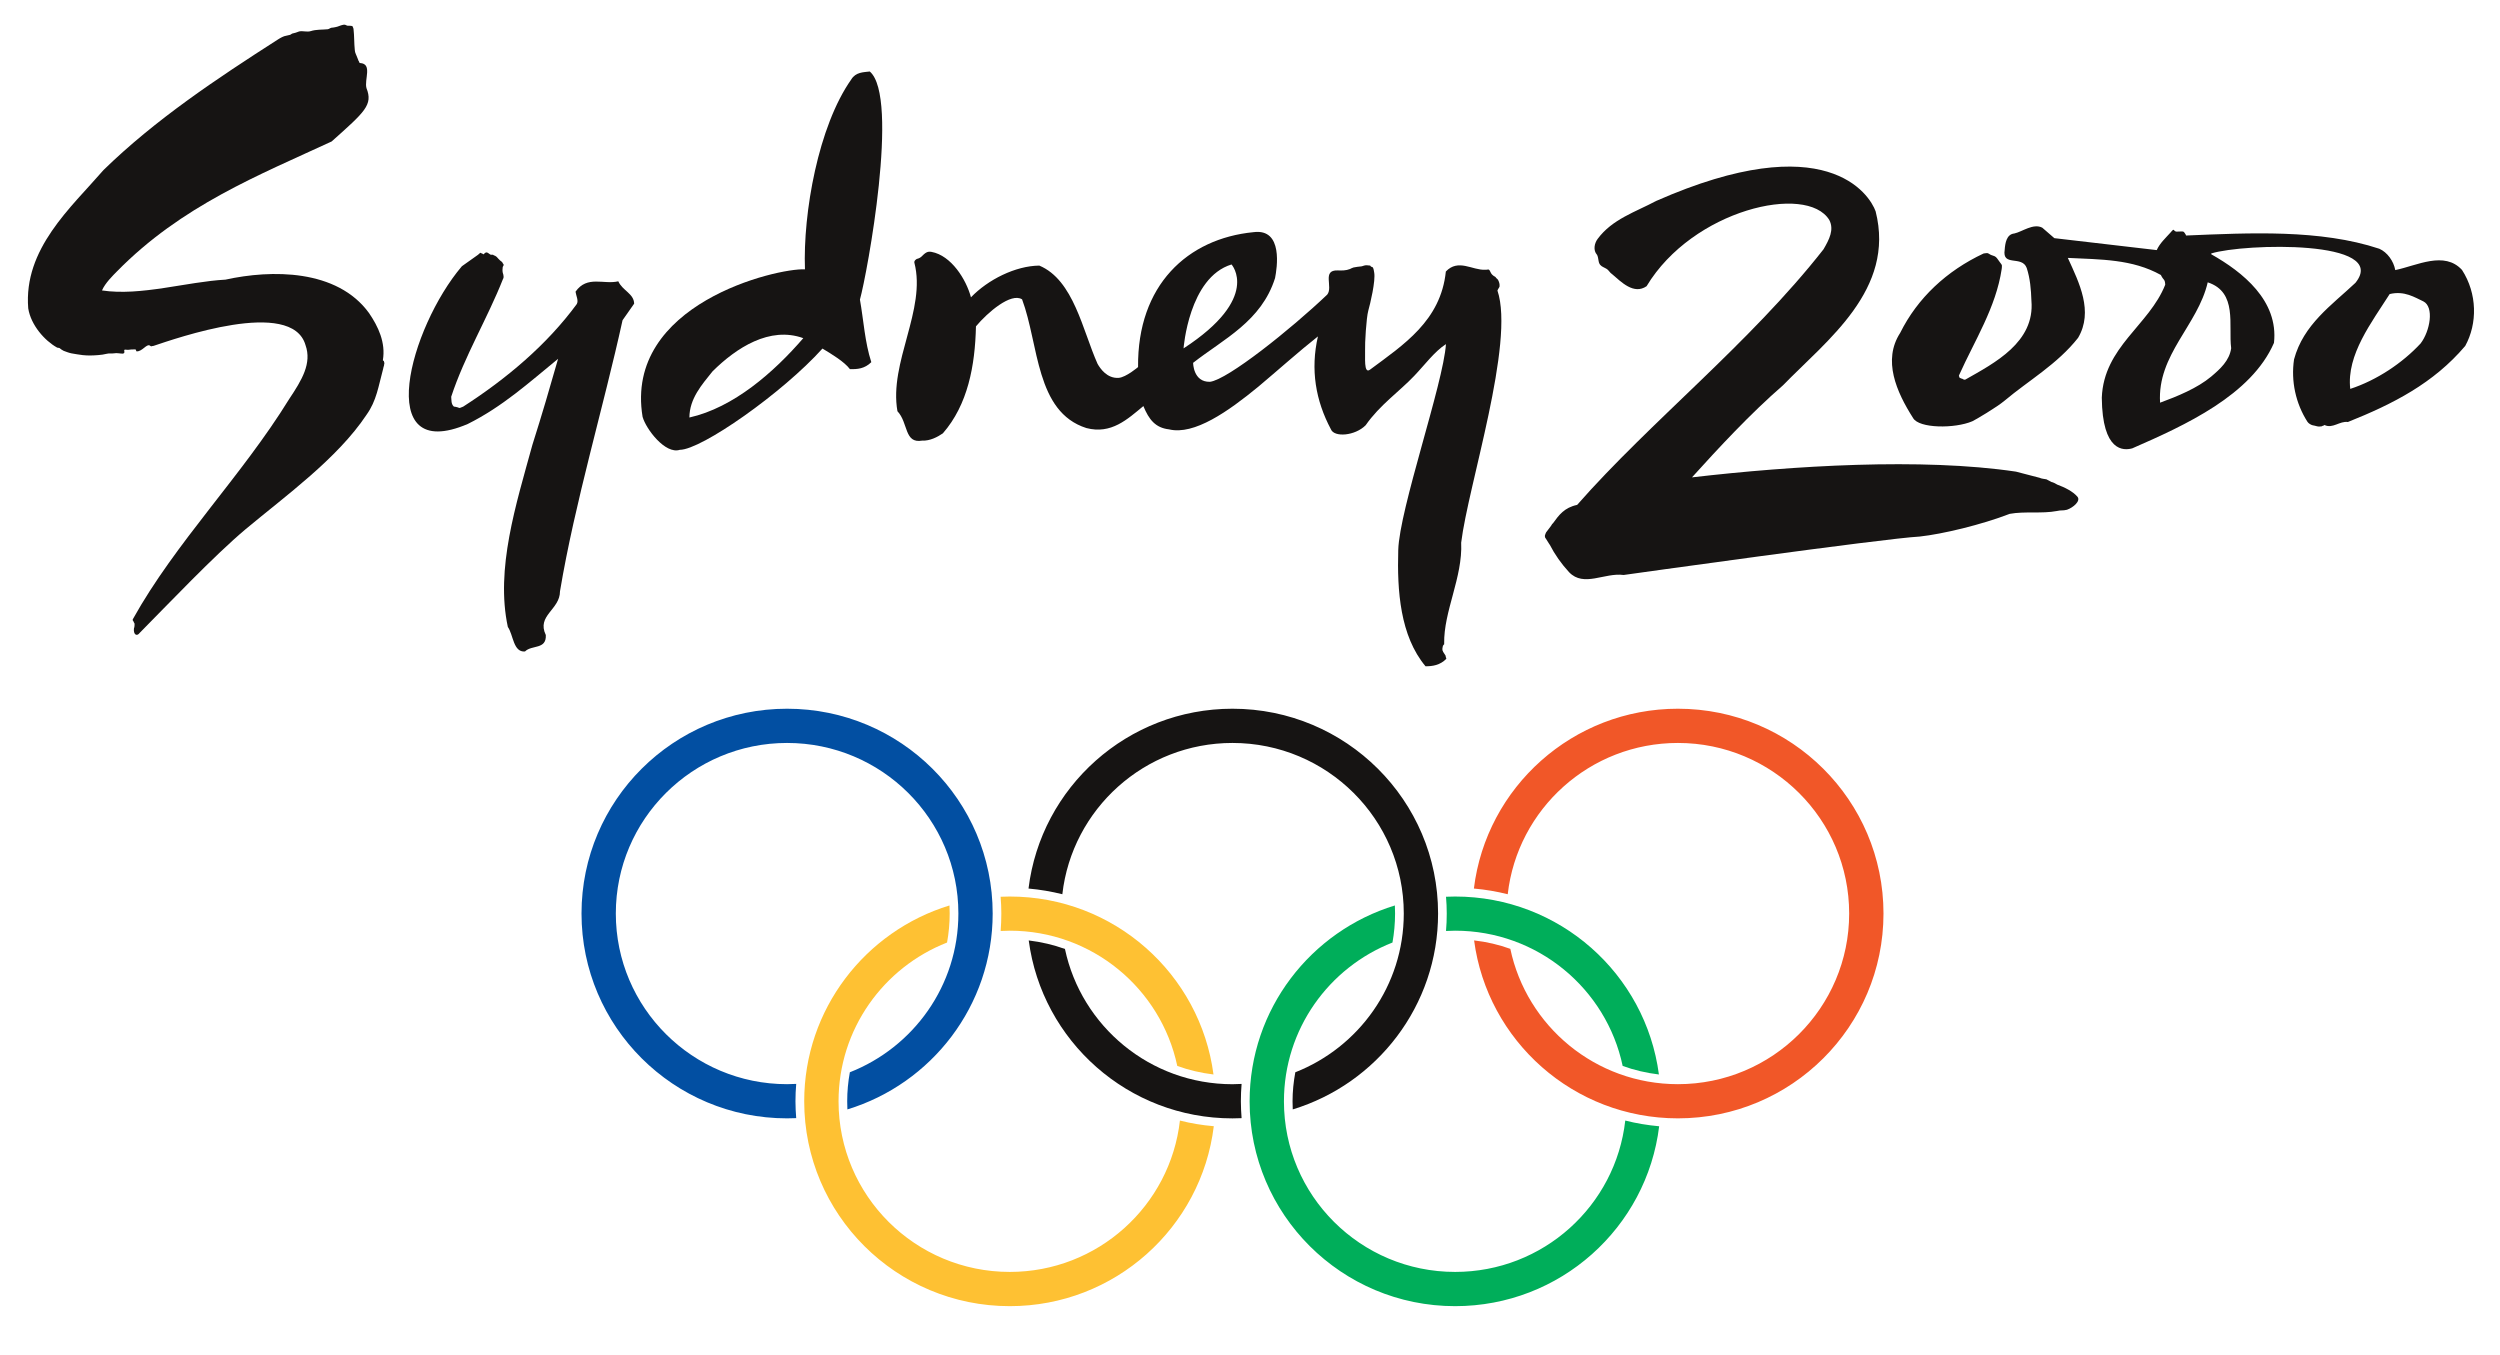
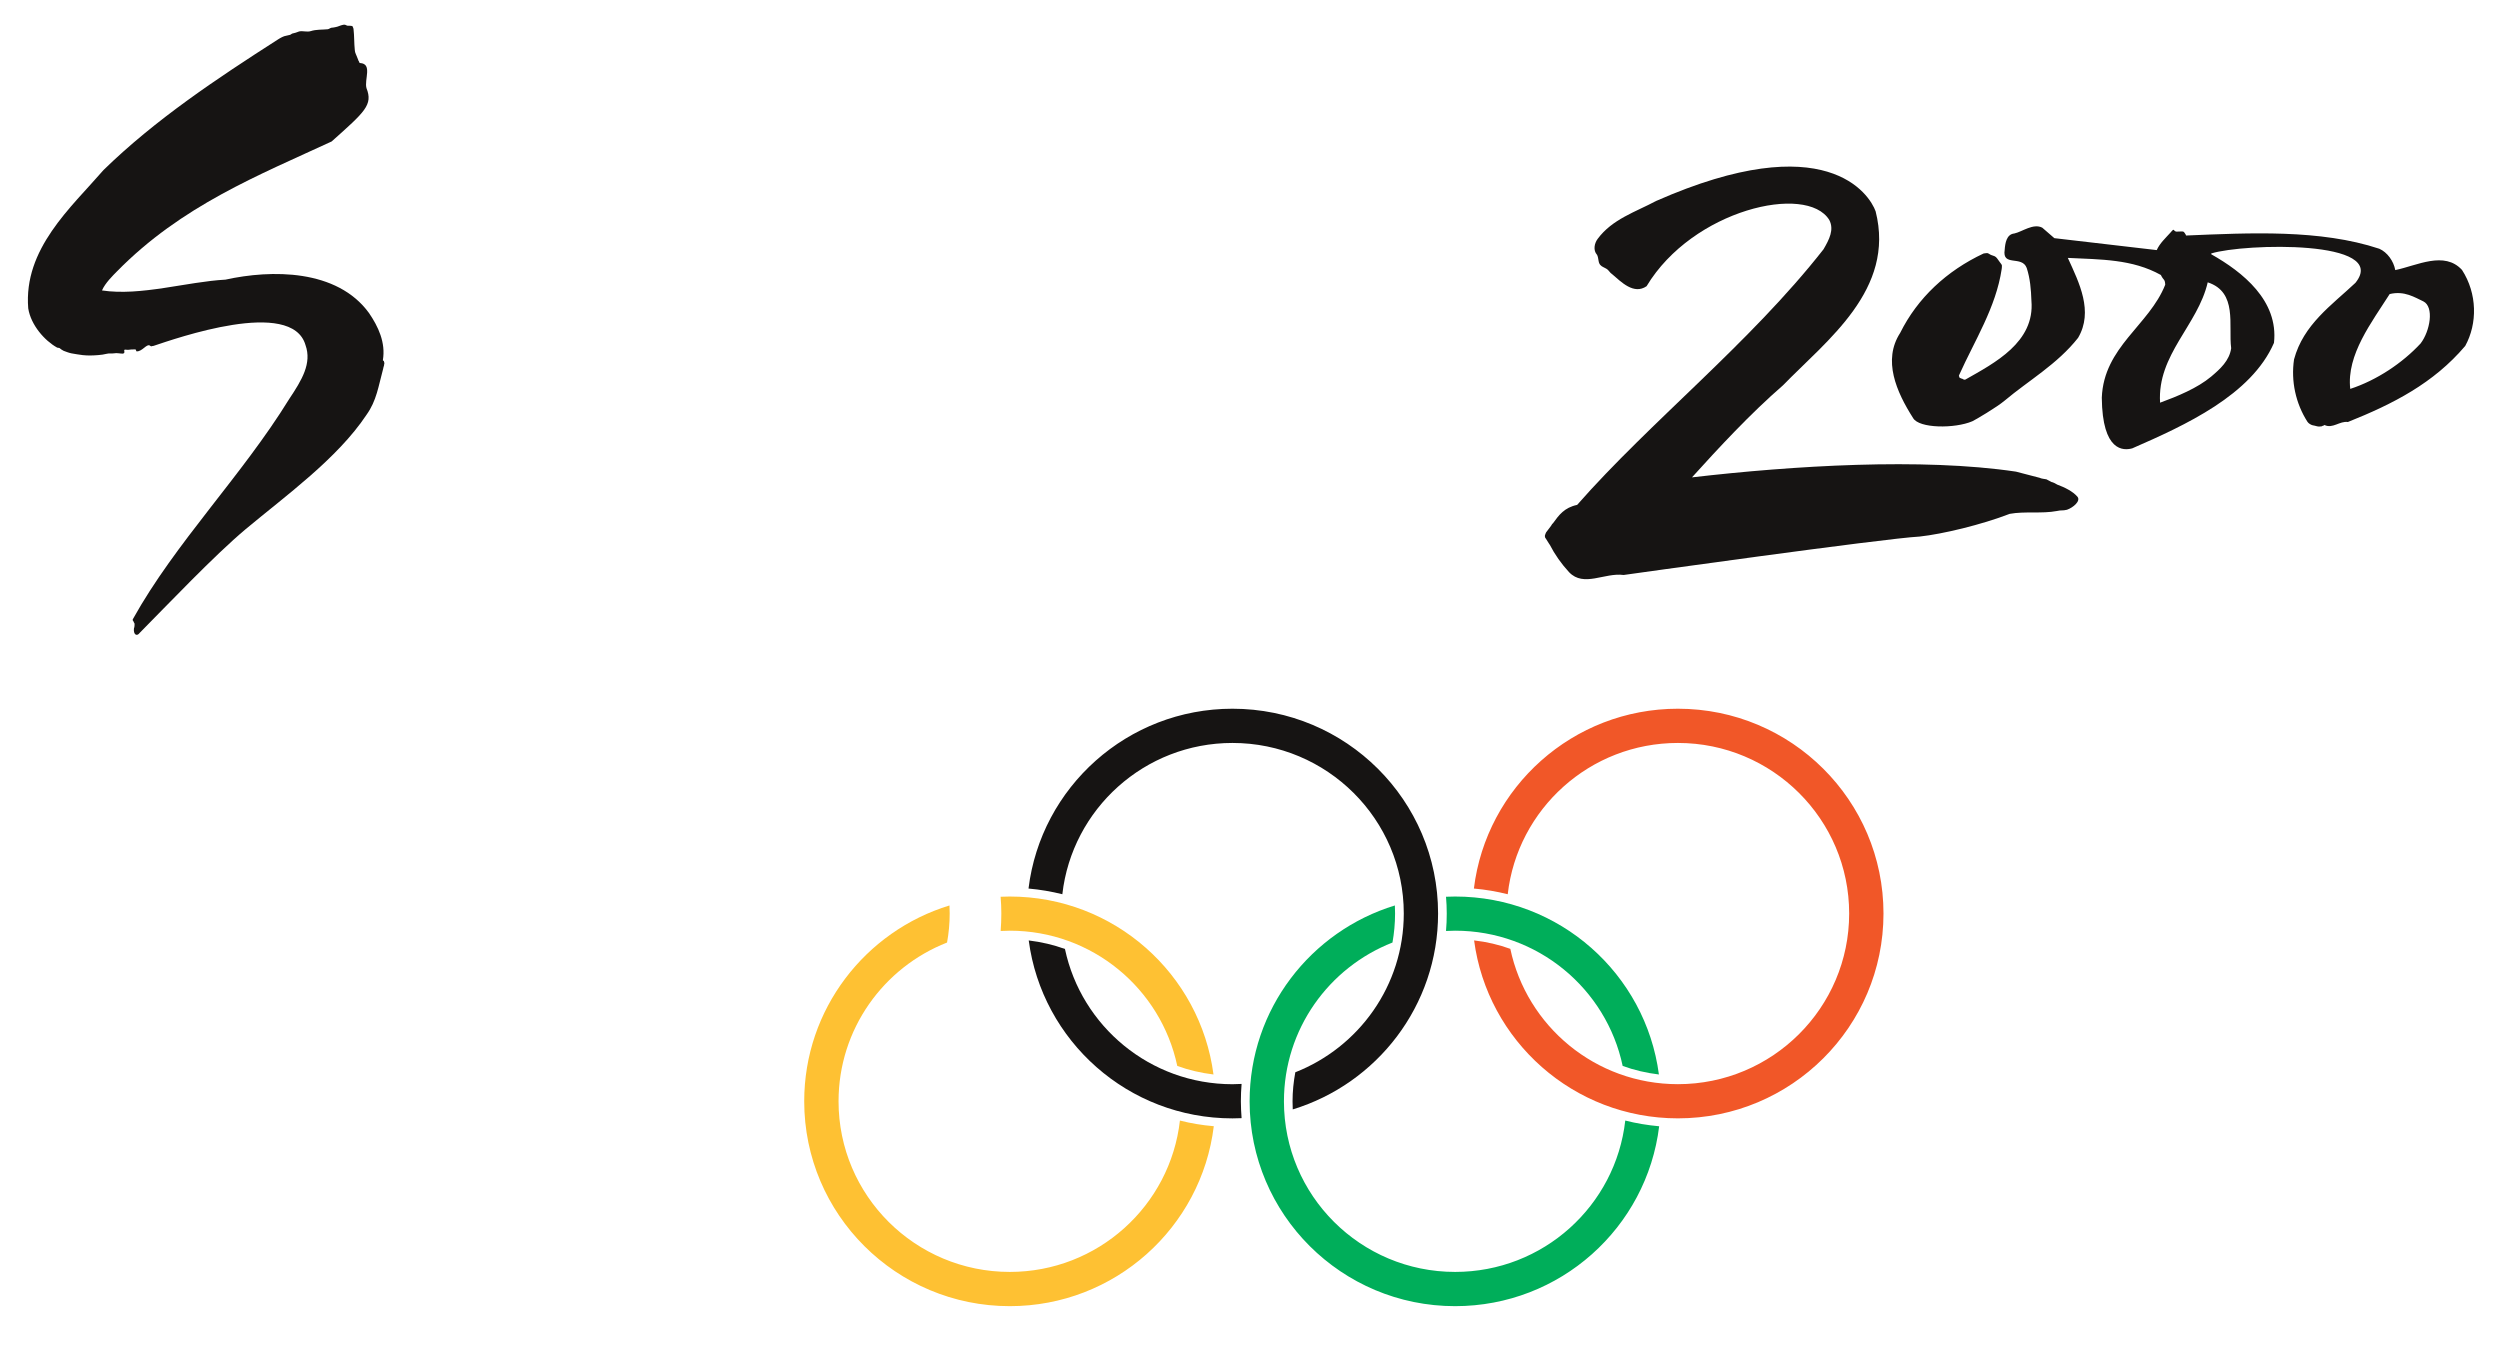
<svg xmlns="http://www.w3.org/2000/svg" width="100%" height="100%" viewBox="0 0 214 116" version="1.1" xml:space="preserve" style="fill-rule:evenodd;clip-rule:evenodd;stroke-linejoin:round;stroke-miterlimit:2;">
  <g id="アートボード1" transform="matrix(0.88,0,0,0.877,0.86,-117.546)">
    <rect x="-0.977" y="134.022" width="242.268" height="131.478" style="fill:none;" />
    <g transform="matrix(1.137,0,0,1.14,182.137,155.799)">
      <path d="M29.831,10.721C29.685,11.783 28.886,12.502 28.119,13.151C26.942,14.138 25.22,14.844 23.749,15.384C23.49,11.273 26.985,8.742 27.825,5.079C30.402,5.922 29.582,8.75 29.831,10.721ZM6.578,12.975C7.854,10.12 9.713,7.23 10.2,3.932C10.217,3.824 10.217,3.734 10.217,3.637C10.208,3.594 10.19,3.556 10.163,3.518C10.137,3.477 10.097,3.431 10.071,3.396C9.985,3.264 9.902,3.166 9.816,3.042C9.781,3.004 9.744,2.961 9.709,2.92C9.664,2.898 9.629,2.872 9.592,2.844C9.46,2.779 9.316,2.766 9.191,2.685C9.134,2.65 9.076,2.606 9,2.582C8.924,2.579 8.835,2.574 8.755,2.595C8.72,2.606 8.666,2.595 8.64,2.614C5.5,4.09 3.002,6.41 1.513,9.41C0,11.746 1.187,14.45 2.619,16.699C3.127,17.596 6.186,17.615 7.685,16.975C7.926,16.867 9.781,15.774 10.455,15.204C12.492,13.487 14.954,12.092 16.734,9.832C18.063,7.574 16.836,5.131 15.856,2.987C18.673,3.128 21.373,3.084 23.816,4.45C24.052,4.944 24.163,4.766 24.19,5.282C22.813,8.767 18.932,10.598 18.763,14.955C18.807,19.611 20.635,19.492 21.367,19.294C25.903,17.313 31.554,14.733 33.493,10.262C33.899,6.642 30.804,4.188 28.127,2.676L28.127,2.606C30.929,1.741 43.447,1.404 40.464,5.12C38.425,7.043 36.013,8.686 35.21,11.674C34.933,13.533 35.353,15.453 36.356,17.018C36.449,17.169 36.673,17.286 36.798,17.316C36.923,17.343 37.039,17.362 37.168,17.402C37.301,17.438 37.422,17.43 37.556,17.411C37.583,17.411 37.619,17.381 37.649,17.367C37.667,17.367 37.694,17.367 37.708,17.362C37.743,17.327 37.796,17.286 37.833,17.302C38.519,17.624 39.126,16.935 39.816,17.038C43.693,15.486 47.145,13.721 49.855,10.525C50.908,8.611 50.891,6.045 49.58,4.018C48.063,2.366 45.734,3.644 43.87,4.031C43.728,3.255 43.188,2.506 42.506,2.204C37.449,0.525 31.414,0.844 25.978,1.071C25.961,1.071 25.961,1.044 25.961,1.044C25.942,0.987 25.925,0.952 25.894,0.917C25.884,0.898 25.866,0.876 25.857,0.857C25.826,0.8 25.764,0.738 25.697,0.728C25.496,0.711 25.3,0.747 25.099,0.738C25.091,0.738 25.078,0.711 25.078,0.711C25.006,0.711 24.974,0.641 24.93,0.595C24.908,0.576 24.863,0.576 24.846,0.595C24.766,0.668 24.702,0.746 24.631,0.827C24.203,1.306 23.73,1.725 23.463,2.319L14.704,1.297L13.669,0.4C12.902,0 11.947,0.754 11.279,0.897C10.601,0.96 10.494,1.754 10.455,2.292C10.217,3.776 11.939,2.741 12.341,3.855C12.635,4.766 12.707,5.672 12.742,6.658C13.046,10.208 9.584,11.987 7.104,13.398C7.028,13.444 6.917,13.398 6.841,13.341C6.828,13.333 6.802,13.333 6.783,13.328C6.738,13.311 6.695,13.3 6.654,13.274C6.637,13.257 6.596,13.265 6.587,13.239C6.578,13.214 6.596,13.182 6.569,13.155C6.561,13.141 6.551,13.141 6.551,13.136C6.52,13.081 6.561,13.024 6.578,12.975ZM46.038,10.312C44.478,11.996 42.278,13.464 40.018,14.203C39.687,11.272 41.877,8.474 43.389,6.084C44.655,5.776 45.547,6.376 46.266,6.706C47.215,7.176 46.851,9.25 46.038,10.312Z" style="fill:rgb(22,20,19);" />
    </g>
    <g transform="matrix(1.137,0,0,1.14,149.282,146.333)">
      <path d="M0.405,35.817L0.424,35.833C0.865,36.692 1.426,37.487 2.088,38.204C3.345,39.515 5.115,38.217 6.752,38.439C6.752,38.439 29.033,35.306 32.074,35.149C34.046,34.935 37.373,34.135 39.781,33.205C41.047,32.97 42.545,33.205 43.812,32.962C44.205,32.868 44.293,32.952 44.682,32.854C45.213,32.668 45.873,32.108 45.579,31.743C45.185,31.281 44.486,30.935 43.849,30.702C43.8,30.659 43.455,30.481 43.362,30.481C43.216,30.386 43.062,30.34 42.921,30.248C42.725,30.205 42.528,30.21 42.332,30.116C41.257,29.851 41.395,29.859 40.317,29.591C32.271,28.391 21.219,29.08 12.598,30.081C14.846,27.591 17.598,24.62 20.381,22.203C24.163,18.316 30.005,14.004 28.31,7.307C27.798,5.858 24.082,0 9.526,6.418C7.782,7.353 5.779,7.967 4.527,9.665C4.254,10.03 4.12,10.638 4.477,11.03C4.544,11.133 4.58,11.373 4.611,11.56C4.714,12.168 5.226,12.022 5.521,12.446C5.593,12.549 5.682,12.625 5.78,12.695C6.538,13.341 7.617,14.471 8.714,13.714C12.657,7.148 22.419,4.906 24.346,8.045C24.774,8.872 24.346,9.705 23.851,10.554C17.572,18.575 9.035,25.301 2.774,32.438C1.681,32.668 1.213,33.309 0.717,33.998C0.696,34.028 0.651,34.055 0.633,34.082C0.606,34.136 0.575,34.19 0.54,34.234C0.397,34.439 0.259,34.593 0.117,34.793C0.08,34.839 0.08,34.91 0.045,34.972C0,35.053 0.01,35.164 0.045,35.256C0.055,35.283 0.08,35.315 0.107,35.34C0.214,35.503 0.311,35.654 0.405,35.817Z" style="fill:rgb(22,20,19);" />
    </g>
    <g transform="matrix(1.137,0,0,1.14,35.213,158.514)">
-       <path d="M6.988,13.325C6.753,13.101 6.801,12.771 6.772,12.492C7.918,9.003 9.878,5.774 11.198,2.422C11.208,2.395 11.23,2.368 11.233,2.352C11.267,2.263 11.254,2.174 11.238,2.085C11.238,2.066 11.229,2.049 11.229,2.031C11.215,1.952 11.175,1.893 11.171,1.817C11.155,1.703 11.155,1.595 11.171,1.484C11.171,1.484 11.171,1.471 11.175,1.465C11.184,1.436 11.171,1.417 11.175,1.39C11.194,1.338 11.229,1.301 11.247,1.257C11.258,1.23 11.267,1.187 11.247,1.149C11.233,1.125 11.202,1.101 11.184,1.071C11.184,1.063 11.184,1.044 11.175,1.036C11.142,0.99 11.115,0.947 11.071,0.914C10.997,0.866 10.937,0.814 10.883,0.754C10.763,0.651 10.682,0.5 10.535,0.43C10.471,0.4 10.393,0.387 10.348,0.333C10.265,0.327 10.179,0.354 10.112,0.314C9.904,0.189 9.795,0 9.559,0.287C9.549,0.297 9.512,0.287 9.49,0.287C9.494,0.278 9.48,0.259 9.476,0.259C9.43,0.227 9.38,0.227 9.33,0.2C9.299,0.186 9.294,0.146 9.238,0.186C9.176,0.235 9.124,0.287 9.066,0.338L7.686,1.319C3.237,6.556 0,18.329 8.188,14.825C11.151,13.349 13.434,11.278 15.916,9.245C15.176,11.846 14.55,13.982 13.718,16.612C12.318,21.719 10.549,27.231 11.617,32.203C12.092,32.876 12.074,34.39 13.084,34.303C13.664,33.717 14.928,34.165 14.866,32.895C14.057,31.213 16.079,30.737 16.079,29.151C17.351,21.53 19.821,13.298 21.431,5.942L22.423,4.525C22.41,3.666 21.418,3.403 21.067,2.609C19.834,2.911 18.4,2.076 17.408,3.498C17.456,3.853 17.687,4.263 17.513,4.561C14.971,8.024 11.535,10.933 7.795,13.341C7.751,13.368 7.7,13.368 7.655,13.395C7.621,13.423 7.572,13.43 7.539,13.439C7.485,13.466 7.421,13.449 7.367,13.417C7.32,13.385 7.229,13.385 7.185,13.368C7.128,13.341 7.07,13.35 7.015,13.341C7.005,13.341 6.992,13.334 6.988,13.325Z" style="fill:rgb(22,20,19);" />
-     </g>
+       </g>
    <g transform="matrix(1.137,0,0,1.14,1.296,136.43)">
      <path d="M30.779,29.475C30.373,30.967 30.226,32.194 29.358,33.408C26.87,37.16 22.408,40.366 19.005,43.213C16.338,45.454 12.385,49.623 9.949,52.086C9.717,52.415 9.383,52.245 9.465,51.658C9.465,51.65 9.479,51.65 9.484,51.65C9.479,51.609 9.497,51.566 9.504,51.525C9.517,51.433 9.517,51.347 9.504,51.258C9.504,51.242 9.466,51.223 9.462,51.201C9.439,51.134 9.412,51.071 9.365,51.023C9.344,50.993 9.348,50.947 9.365,50.912C13,44.364 18.686,38.649 22.738,32.066C23.833,30.425 24.691,29 24.138,27.446C22.97,23.363 13.018,26.886 11.119,27.516C11.079,27.529 11.038,27.508 10.987,27.535C10.969,27.559 10.918,27.559 10.9,27.535C10.868,27.513 10.837,27.489 10.803,27.473C10.538,27.329 10.141,28.024 9.68,27.978C9.671,27.978 9.662,27.962 9.662,27.962C9.662,27.935 9.649,27.922 9.64,27.9C9.636,27.875 9.618,27.859 9.613,27.827C9.597,27.811 9.566,27.811 9.536,27.811C9.435,27.811 9.334,27.811 9.234,27.819C9.082,27.838 8.933,27.86 8.795,27.838C8.438,27.776 8.803,28.087 8.543,28.165L8.535,28.176C8.264,28.176 8.019,28.097 7.749,28.148C7.548,28.184 7.347,28.13 7.148,28.184C6.895,28.249 6.643,28.281 6.393,28.3C5.959,28.335 5.508,28.351 5.073,28.3C4.735,28.265 4.433,28.2 4.102,28.148C3.863,28.097 3.663,28.013 3.448,27.935C3.31,27.862 3.21,27.8 3.096,27.7C3.027,27.667 2.942,27.686 2.877,27.651C1.823,27.062 0.647,25.737 0.416,24.301C0,19.197 4.076,15.672 6.859,12.452C11.284,8.135 16.54,4.637 21.779,1.276C21.898,1.195 22.011,1.138 22.138,1.071C22.254,1.009 22.377,0.974 22.504,0.952C22.618,0.925 22.718,0.903 22.829,0.876C22.892,0.849 22.93,0.803 22.993,0.773C23.057,0.76 23.118,0.738 23.18,0.725C23.331,0.698 23.458,0.627 23.596,0.587C23.933,0.52 24.263,0.663 24.587,0.56C25.066,0.408 25.554,0.449 26.042,0.4C26.143,0.387 26.244,0.297 26.359,0.27C26.473,0.262 26.573,0.251 26.687,0.222C26.926,0.187 27.113,0.065 27.349,0.022C27.415,0.008 27.476,0 27.541,0.022C27.601,0.049 27.664,0.084 27.737,0.1C27.88,0.111 28.016,0.084 28.154,0.138L28.154,0.16C28.168,0.173 28.19,0.16 28.19,0.168C28.19,0.16 28.168,0.173 28.154,0.138C28.19,0.222 28.23,0.298 28.243,0.36C28.317,0.974 28.29,1.579 28.355,2.19C28.355,2.241 28.368,2.298 28.382,2.36C28.455,2.593 28.569,2.788 28.647,3.028C28.647,3.063 28.669,3.106 28.705,3.144C28.721,3.16 28.721,3.214 28.735,3.242L28.757,3.242L28.757,3.269C28.77,3.277 28.783,3.293 28.805,3.293C29.889,3.356 29.148,4.721 29.354,5.445C29.921,6.878 29.222,7.465 26.373,10.009C20.194,12.877 13.54,15.486 7.991,21.149C7.675,21.474 7.004,22.12 6.725,22.763C10.04,23.266 13.996,22.017 17.288,21.839C21.217,20.971 26.834,20.927 29.568,24.696C30.359,25.853 31.009,27.224 30.756,28.735C30.752,28.77 30.817,28.778 30.843,28.811C30.861,28.827 30.839,28.867 30.857,28.895C30.883,28.938 30.892,28.976 30.883,29.019C30.883,29.041 30.875,29.06 30.866,29.081C30.861,29.144 30.861,29.192 30.838,29.241C30.81,29.304 30.796,29.407 30.779,29.475Z" style="fill:rgb(22,20,19);" />
    </g>
    <g transform="matrix(1.137,0,0,1.14,85.478,156.313)">
-       <path d="M26.036,11.519C28.642,9.478 31.878,7.972 33.046,4.263C33.208,3.433 33.769,0 31.209,0.332C25.548,0.884 21.257,4.877 21.326,11.884C21.326,11.884 20.299,12.759 19.665,12.808C18.673,12.871 18.093,12.016 17.861,11.608C16.582,8.758 15.823,4.43 12.878,3.195C10.837,3.217 8.485,4.396 7.029,5.912C6.623,4.374 5.338,2.33 3.657,2.022C3.307,1.959 3.138,2.076 2.763,2.455C2.707,2.506 2.594,2.565 2.494,2.6C2.358,2.6 2.148,2.787 2.188,2.946C3.229,6.966 0,11.484 0.74,15.664C1.682,16.658 1.306,18.456 2.858,18.18C3.516,18.215 4.179,17.867 4.627,17.556C6.763,15.104 7.381,11.773 7.457,8.396C8.463,7.193 10.458,5.484 11.403,6.085C12.851,9.953 12.55,15.714 16.903,17.104C19.034,17.664 20.428,16.342 21.78,15.222C22.259,16.393 22.821,17.085 23.976,17.217C26.123,17.734 29.031,15.69 31.624,13.555C33.224,12.214 35.089,10.54 36.713,9.259C36.063,12.105 36.517,14.755 37.824,17.209C38.104,17.92 39.889,17.779 40.798,16.863C41.993,15.138 43.697,13.962 44.941,12.648C45.838,11.713 46.686,10.548 47.666,9.918C47.444,13.297 43.68,24.046 43.585,27.555C43.483,31.045 43.746,34.9 45.918,37.501C46.515,37.501 47.154,37.417 47.702,36.86L47.693,36.847C47.683,36.798 47.683,36.755 47.648,36.701C47.638,36.693 47.648,36.661 47.648,36.647C47.638,36.625 47.638,36.606 47.63,36.585C47.568,36.466 47.479,36.371 47.416,36.252L47.416,36.225C47.389,36.203 47.38,36.168 47.375,36.141C47.354,36.065 47.354,35.981 47.375,35.906C47.389,35.852 47.389,35.792 47.406,35.749C47.434,35.714 47.451,35.682 47.469,35.66C47.486,35.652 47.496,35.625 47.514,35.616C47.523,35.608 47.514,35.589 47.514,35.57C47.461,32.789 49.107,29.898 48.969,26.914C49.557,22.056 53.58,9.793 52.072,5.333C52.072,5.317 52.094,5.268 52.117,5.23C52.17,5.173 52.175,5.103 52.233,5.035C52.242,5.027 52.25,5 52.25,4.992C52.278,4.786 52.215,4.594 52.121,4.413C52.094,4.359 52.018,4.316 51.969,4.262C51.934,4.221 51.917,4.173 51.868,4.146C51.8,4.118 51.755,4.083 51.699,4.04C51.626,3.994 51.582,3.924 51.529,3.853C51.475,3.764 51.447,3.683 51.399,3.599C51.368,3.551 51.306,3.515 51.253,3.532C51.173,3.559 51.101,3.542 51.021,3.551C49.932,3.608 48.718,2.58 47.657,3.702C47.224,7.917 44.027,9.979 41.181,12.096C40.602,12.55 40.781,10.923 40.748,10.414C40.722,9.909 40.852,7.659 41.021,7.057C41.181,6.494 41.664,4.483 41.525,3.778C41.498,3.626 41.485,3.497 41.422,3.372C41.387,3.318 41.32,3.302 41.271,3.291C41.249,3.275 41.218,3.262 41.208,3.215C41.181,3.186 41.141,3.186 41.105,3.186C40.95,3.159 40.789,3.151 40.637,3.202C40.57,3.215 40.494,3.262 40.432,3.262C40.2,3.291 39.986,3.302 39.759,3.356C39.655,3.381 39.554,3.443 39.451,3.489C39.112,3.626 38.755,3.621 38.408,3.608C37.025,3.559 38.038,5.035 37.507,5.681C34.385,8.655 28.996,12.958 27.479,13.145C26.036,13.182 26.036,11.519 26.036,11.519ZM29.323,3.098C29.323,3.098 31.878,5.945 25.218,10.284C25.218,10.284 25.662,4.209 29.323,3.098Z" style="fill:rgb(22,20,19);" />
-     </g>
+       </g>
    <g transform="matrix(1.137,0,0,1.14,59.716,141.01)">
-       <path d="M20.189,19.529C20.509,21.34 20.604,23.162 21.162,24.887C20.586,25.457 19.962,25.501 19.331,25.482C18.851,24.844 17.766,24.195 16.983,23.722C13.562,27.528 6.62,32.392 4.78,32.392C3.539,32.797 1.886,30.616 1.594,29.567C0,19.883 13.12,16.815 15.486,16.939C15.308,12.114 16.628,4.684 19.445,0.684C19.833,0.043 20.486,0.07 21.03,0C23.592,2.179 20.812,17.293 20.189,19.529ZM15.343,22.832C12.476,21.792 9.604,23.66 7.575,25.679C6.681,26.801 5.608,27.991 5.599,29.626C9.383,28.777 12.828,25.749 15.343,22.832Z" style="fill:rgb(22,20,19);" />
-     </g>
+       </g>
    <g transform="matrix(1.137,0,0,1.14,77.251,222.41)">
      <path d="M32.142,18.416C31.319,25.707 25.118,31.376 17.588,31.376C9.495,31.376 2.937,24.836 2.937,16.769C2.937,10.589 6.786,5.307 12.22,3.174C12.367,2.368 12.445,1.538 12.445,0.692C12.445,0.462 12.441,0.23 12.427,0C5.234,2.201 0,8.872 0,16.769C0,26.453 7.874,34.307 17.587,34.307C26.573,34.307 33.985,27.578 35.04,18.9C34.051,18.816 33.083,18.656 32.142,18.416Z" style="fill:rgb(254,193,51);" />
    </g>
    <g transform="matrix(1.137,0,0,1.14,96.355,221.538)">
      <path d="M0.004,2.949C0.259,2.936 0.519,2.925 0.781,2.925C7.831,2.925 13.714,7.891 15.114,14.506C16.103,14.863 17.139,15.107 18.212,15.236C17.083,6.634 9.714,0 0.781,0C0.52,0 0.259,0.008 0,0.019C0.04,0.492 0.062,0.968 0.062,1.457C0.062,1.959 0.04,2.454 0.004,2.949Z" style="fill:rgb(254,193,51);" />
    </g>
    <g transform="matrix(1.137,0,0,1.14,55.588,203.207)">
-       <path d="M18.304,33.612C18.304,33.106 18.326,32.617 18.368,32.122C18.112,32.135 17.851,32.146 17.586,32.146C9.5,32.146 2.935,25.601 2.935,17.534C2.935,9.47 9.5,2.931 17.586,2.931C25.68,2.931 32.242,9.47 32.242,17.534C32.242,23.715 28.392,28.989 22.957,31.127C22.81,31.933 22.73,32.757 22.73,33.612C22.73,33.839 22.738,34.074 22.747,34.307C29.943,32.106 35.176,25.431 35.176,17.534C35.176,7.851 27.301,0 17.585,0C7.871,0 0,7.851 0,17.534C0,27.218 7.871,35.072 17.585,35.072C17.85,35.072 18.106,35.063 18.367,35.053C18.331,34.577 18.304,34.093 18.304,33.612Z" style="fill:rgb(2,79,162);" />
-     </g>
+       </g>
    <g transform="matrix(1.137,0,0,1.14,99.069,203.207)">
      <path d="M2.894,15.883C3.722,8.594 9.923,2.931 17.449,2.931C25.542,2.931 32.105,9.47 32.105,17.534C32.105,23.715 28.252,28.989 22.825,31.127C22.678,31.933 22.589,32.757 22.589,33.612C22.589,33.839 22.598,34.074 22.606,34.307C29.804,32.106 35.039,25.431 35.039,17.534C35.039,7.851 27.164,0 17.449,0C8.462,0 1.059,6.723 0,15.396C0.985,15.483 1.958,15.65 2.894,15.883Z" style="fill:rgb(22,20,19);" />
    </g>
    <g transform="matrix(1.137,0,0,1.14,99.09,225.825)">
      <path d="M18.149,13.774C18.149,13.268 18.171,12.779 18.211,12.284C17.952,12.298 17.697,12.309 17.431,12.309C10.384,12.309 4.498,7.342 3.099,0.73C2.114,0.373 1.077,0.13 0,0C1.133,8.6 8.503,15.234 17.431,15.234C17.697,15.234 17.952,15.226 18.211,15.215C18.176,14.739 18.149,14.255 18.149,13.774Z" style="fill:rgb(22,20,19);" />
    </g>
    <g transform="matrix(1.137,0,0,1.14,120.576,222.41)">
      <path d="M32.138,18.416C31.318,25.707 25.119,31.376 17.582,31.376C9.493,31.376 2.937,24.836 2.937,16.769C2.937,10.589 6.785,5.307 12.222,3.174C12.365,2.368 12.444,1.538 12.444,0.692C12.444,0.462 12.436,0.23 12.427,0C5.234,2.201 0,8.872 0,16.769C0,26.453 7.87,34.307 17.581,34.307C26.574,34.307 33.981,27.583 35.038,18.905C34.048,18.816 33.081,18.656 32.138,18.416Z" style="fill:rgb(0,174,90);" />
    </g>
    <g transform="matrix(1.137,0,0,1.14,139.68,221.538)">
      <path d="M0.063,1.457C0.063,1.96 0.045,2.455 0,2.949C0.26,2.936 0.518,2.925 0.776,2.925C7.832,2.925 13.719,7.891 15.114,14.506C16.1,14.863 17.134,15.107 18.214,15.236C17.082,6.634 9.714,0 0.776,0C0.518,0 0.259,0.008 0,0.019C0.041,0.492 0.063,0.968 0.063,1.457Z" style="fill:rgb(0,174,90);" />
    </g>
    <g transform="matrix(1.137,0,0,1.14,142.392,203.207)">
      <path d="M17.456,0C8.469,0 1.058,6.723 0,15.396C0.994,15.483 1.958,15.65 2.895,15.883C3.723,8.594 9.922,2.931 17.456,2.931C25.541,2.931 32.106,9.47 32.106,17.534C32.106,25.601 25.54,32.146 17.456,32.146C10.4,32.146 4.514,27.175 3.117,20.56C2.136,20.203 1.097,19.959 0.018,19.838C1.151,28.429 8.523,35.072 17.456,35.072C27.164,35.072 35.042,27.219 35.042,17.535C35.042,7.851 27.164,0 17.456,0Z" style="fill:rgb(241,87,40);" />
    </g>
  </g>
</svg>